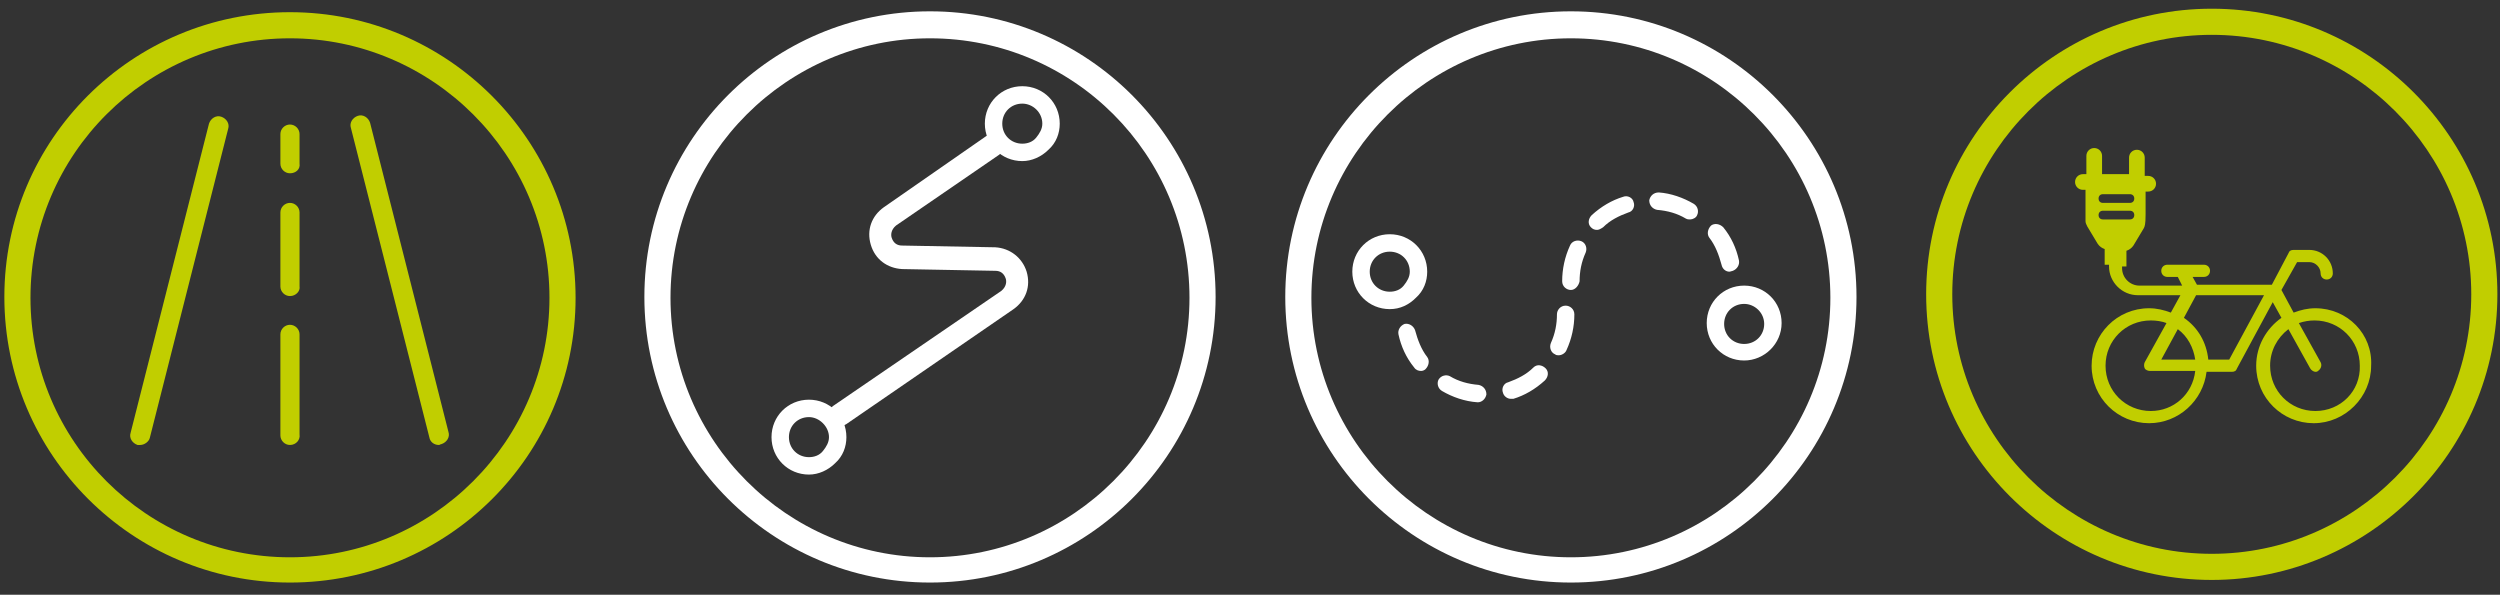
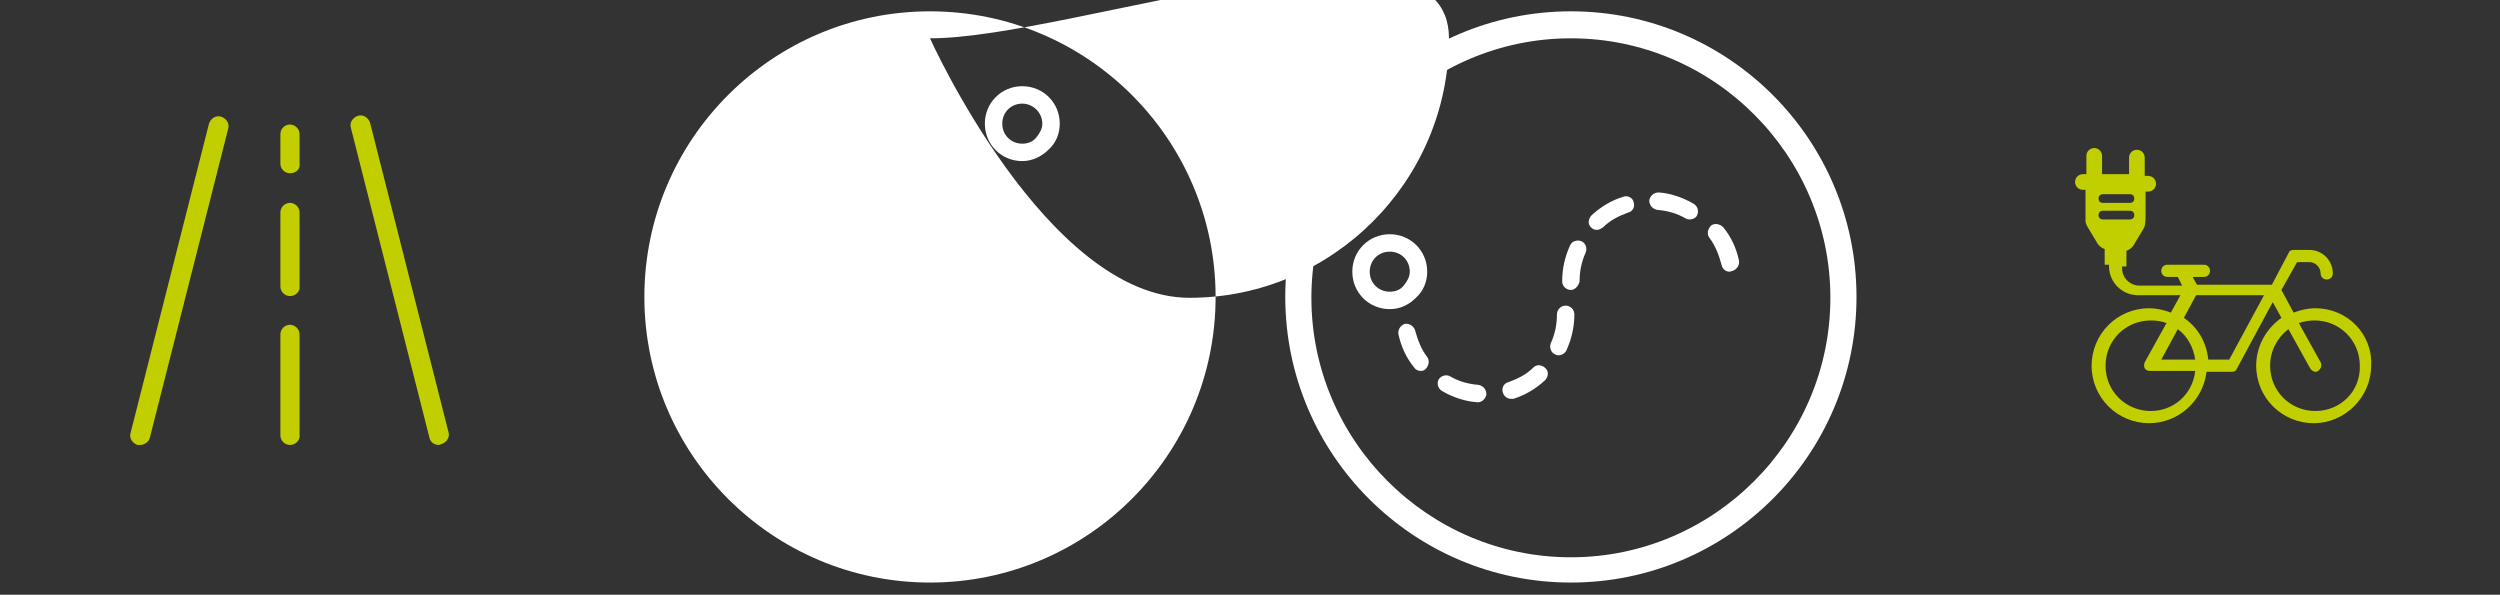
<svg xmlns="http://www.w3.org/2000/svg" version="1.1" id="Layer_1" x="0px" y="0px" width="287.1px" height="68.3px" viewBox="0 0 287.1 68.3" style="enable-background:new 0 0 287.1 68.3;" xml:space="preserve">
  <rect x="0" y="0" width="287.1" height="68.3" fill="#333333" stroke="none" />
  <style type="text/css">
	.st0{fill:#C1CE00;}
	.st1{fill:#FFFFFF;}
</style>
  <g>
    <path class="st1" d="M180.4,66.9c-18.1,0-32.8-14.7-32.8-32.8c0-18.1,14.7-32.8,32.8-32.8c18.1,0,32.8,14.7,32.8,32.8   C213.2,52.2,198.5,66.9,180.4,66.9z M180.4,4.4c-16.4,0-29.8,13.4-29.8,29.8s13.4,29.8,29.8,29.8s29.8-13.4,29.8-29.8   S196.8,4.4,180.4,4.4z" />
    <g>
      <path class="st1" d="M169.7,46.2C169.7,46.2,169.6,46.2,169.7,46.2c-1.5-0.1-2.9-0.6-4.1-1.3c-0.5-0.3-0.6-0.9-0.4-1.3    c0.3-0.5,0.9-0.6,1.3-0.4c1,0.6,2.1,0.9,3.3,1c0.5,0.1,0.9,0.5,0.9,1.1C170.6,45.8,170.2,46.2,169.7,46.2z M173.5,45.8    c-0.4,0-0.8-0.3-0.9-0.7c-0.2-0.5,0.1-1.1,0.6-1.2c1.1-0.4,2.1-0.9,2.9-1.7c0.4-0.4,1-0.3,1.4,0.1c0.4,0.4,0.3,1-0.1,1.4    c-1.1,1-2.3,1.7-3.6,2.1C173.7,45.8,173.6,45.8,173.5,45.8z M163.2,42.6c-0.3,0-0.6-0.1-0.8-0.4c-0.9-1.1-1.5-2.4-1.8-3.8    c-0.1-0.5,0.2-1,0.7-1.2c0.5-0.1,1,0.2,1.2,0.7c0.3,1.1,0.7,2.2,1.4,3.1c0.3,0.4,0.2,1-0.2,1.4C163.6,42.5,163.4,42.6,163.2,42.6z     M179,40.8c-0.1,0-0.3,0-0.4-0.1c-0.5-0.2-0.7-0.8-0.5-1.3c0.5-1.1,0.7-2.2,0.7-3.3c0-0.5,0.4-1,1-1c0.5,0,1,0.4,1,1    c0,1.4-0.3,2.8-0.9,4.1C179.8,40.5,179.4,40.8,179,40.8z M180.4,33.3c-0.5,0-1-0.4-1-1c0-1.4,0.3-2.8,0.9-4.1    c0.2-0.5,0.8-0.7,1.3-0.5c0.5,0.2,0.7,0.8,0.5,1.3c-0.5,1.1-0.7,2.2-0.7,3.3C181.3,32.8,180.9,33.3,180.4,33.3z M198.6,31.2    c-0.4,0-0.8-0.3-0.9-0.8c-0.3-1.1-0.7-2.2-1.4-3.1c-0.3-0.4-0.2-1,0.2-1.4c0.4-0.3,1-0.2,1.4,0.2c0.9,1.1,1.5,2.4,1.8,3.8    c0.1,0.5-0.2,1-0.7,1.2C198.7,31.2,198.6,31.2,198.6,31.2z M183.4,26.4c-0.3,0-0.5-0.1-0.7-0.3c-0.4-0.4-0.3-1,0.1-1.4    c1.1-1,2.3-1.7,3.6-2.1c0.5-0.2,1.1,0.1,1.2,0.6c0.2,0.5-0.1,1.1-0.6,1.2c-1.1,0.4-2.1,0.9-2.9,1.7    C183.8,26.3,183.6,26.4,183.4,26.4z M194.1,25.2c-0.2,0-0.3,0-0.5-0.1c-1-0.6-2.1-0.9-3.3-1c-0.5-0.1-0.9-0.5-0.9-1.1    c0.1-0.5,0.5-0.9,1.1-0.9c1.4,0.1,2.8,0.6,4,1.3c0.5,0.3,0.6,0.9,0.4,1.3C194.8,25,194.4,25.2,194.1,25.2z" />
      <path class="st1" d="M159.6,35.5c-2.4,0-4.3-1.9-4.3-4.3s1.9-4.3,4.3-4.3c2.4,0,4.3,1.9,4.3,4.3c0,1.1-0.4,2.2-1.3,3    C161.8,35,160.8,35.5,159.6,35.5z M159.6,28.9c-1.3,0-2.3,1-2.3,2.3c0,1.3,1,2.3,2.3,2.3c0.6,0,1.2-0.2,1.6-0.7s0.7-1,0.7-1.6    C161.9,29.9,160.9,28.9,159.6,28.9z" />
-       <path class="st1" d="M200.3,41.4c-2.4,0-4.3-1.9-4.3-4.3s1.9-4.3,4.3-4.3c2.4,0,4.3,1.9,4.3,4.3S202.6,41.4,200.3,41.4z     M200.3,34.9c-1.3,0-2.3,1-2.3,2.3s1,2.3,2.3,2.3s2.3-1,2.3-2.3S201.5,34.9,200.3,34.9z" />
    </g>
  </g>
  <g>
-     <path class="st0" d="M254,66.6c-18.1,0-32.8-14.7-32.8-32.8S235.9,1,254,1s32.8,14.7,32.8,32.8S272,66.6,254,66.6z M254,4   c-16.4,0-29.8,13.4-29.8,29.8s13.4,29.8,29.8,29.8s29.8-13.4,29.8-29.8S270.4,4,254,4z" />
    <path class="st0" d="M265.9,35.4c-0.9,0-1.7,0.2-2.5,0.5l0,0l-1.4-2.6l1.8-3.2l0,0h1.4c0.7,0,1.3,0.6,1.3,1.3   c0,0.4,0.3,0.7,0.7,0.7c0.4,0,0.7-0.3,0.7-0.7c0-1.5-1.2-2.7-2.7-2.7h-1.8c-0.3,0-0.5,0.1-0.6,0.4c-0.1,0.1-0.1,0.1,0,0l-1.9,3.6   h-8.6l-0.5-0.9h1.3c0.4,0,0.7-0.3,0.7-0.7s-0.3-0.7-0.7-0.7h-4.2c-0.4,0-0.7,0.3-0.7,0.7s0.3,0.7,0.7,0.7h1.2l0.5,1h-4.9   c-1.1,0-2-0.9-2-2v-0.2h0.5v-1.8c0.3-0.1,0.6-0.3,0.8-0.6l1.2-2c0.1-0.2,0.2-0.4,0.2-1.6v-2.6h0.3c0.5,0,0.9-0.4,0.9-0.9   s-0.4-0.9-0.9-0.9h-0.4v-2.1c0-0.5-0.4-0.9-0.9-0.9s-0.9,0.4-0.9,0.9V20h-3.1v-2.1c0-0.5-0.4-0.9-0.9-0.9s-0.9,0.4-0.9,0.9V20h-0.4   c-0.5,0-0.9,0.4-0.9,0.9c0,0.5,0.4,0.9,0.9,0.9h0.3v3.6c0,0.2,0.1,0.4,0.2,0.6l1.2,2c0.2,0.3,0.5,0.5,0.8,0.6v1.8h0.5v0.2   c0,1.8,1.5,3.3,3.3,3.3h4.9l-1.1,2l0,0c-0.8-0.3-1.6-0.5-2.5-0.5c-3.7,0-6.6,3-6.6,6.6c0,3.7,3,6.6,6.6,6.6c3.4,0,6.2-2.6,6.6-5.9   h2.9c0.3,0,0.5-0.1,0.6-0.4l4.1-7.6l1,1.8l0,0c-1.7,1.2-2.9,3.2-2.9,5.5c0,3.7,3,6.6,6.6,6.6s6.6-3,6.6-6.6   C272.5,38.4,269.6,35.4,265.9,35.4z M241.5,22.3h3.1c0.3,0,0.5,0.2,0.5,0.5c0,0.3-0.2,0.5-0.5,0.5h-3.1c-0.3,0-0.5-0.2-0.5-0.5   C241,22.5,241.2,22.3,241.5,22.3z M241.5,25.2c-0.3,0-0.5-0.2-0.5-0.5c0-0.3,0.2-0.5,0.5-0.5h3.1c0.3,0,0.5,0.2,0.5,0.5   c0,0.3-0.2,0.5-0.5,0.5H241.5z M247,47.2c-2.9,0-5.2-2.3-5.2-5.2s2.3-5.2,5.2-5.2c0.6,0,1.3,0.1,1.8,0.3l-2.5,4.5   c-0.1,0.2-0.1,0.5,0,0.7c0.1,0.2,0.4,0.3,0.6,0.3h5.2l0,0C251.8,45.3,249.6,47.2,247,47.2z M252.1,41.3h-3.9l1.9-3.5   C251.2,38.6,251.9,39.9,252.1,41.3L252.1,41.3z M256,41.3h-2.4c-0.2-2-1.2-3.7-2.8-4.8l0,0l1.4-2.6h7.8L256,41.3z M265.9,47.2   c-2.9,0-5.2-2.3-5.2-5.2c0-1.7,0.8-3.2,2.1-4.2l2.5,4.5c0.1,0.2,0.4,0.4,0.6,0.4c0.1,0,0.2,0,0.3-0.1c0.3-0.2,0.5-0.6,0.3-1   l-2.5-4.5c0.6-0.2,1.2-0.3,1.8-0.3c2.9,0,5.2,2.3,5.2,5.2C271.1,44.9,268.8,47.2,265.9,47.2z" />
  </g>
  <g>
    <g>
      <path class="st0" d="M16.1,51.1c-0.1,0-0.2,0-0.3,0c-0.6-0.2-1-0.8-0.8-1.4l9-35.5c0.2-0.6,0.8-1,1.4-0.8c0.6,0.2,1,0.8,0.8,1.4    l-9,35.5C17.1,50.7,16.6,51.1,16.1,51.1z" />
      <path class="st0" d="M33.3,19.9c-0.6,0-1.1-0.5-1.1-1.1v-3.4c0-0.6,0.5-1.1,1.1-1.1s1.1,0.5,1.1,1.1v3.4    C34.5,19.4,34,19.9,33.3,19.9z" />
      <path class="st0" d="M33.3,34c-0.6,0-1.1-0.5-1.1-1.1v-8.5c0-0.6,0.5-1.1,1.1-1.1s1.1,0.5,1.1,1.1v8.5C34.5,33.4,34,34,33.3,34z" />
      <path class="st0" d="M33.3,51.1c-0.6,0-1.1-0.5-1.1-1.1V38.4c0-0.6,0.5-1.1,1.1-1.1s1.1,0.5,1.1,1.1v11.5    C34.5,50.5,34,51.1,33.3,51.1z" />
      <path class="st0" d="M50.4,51.1c-0.5,0-1-0.3-1.1-0.9l-9-35.5c-0.2-0.6,0.2-1.2,0.8-1.4c0.6-0.2,1.2,0.2,1.4,0.8l9,35.5    c0.2,0.6-0.2,1.2-0.8,1.4C50.6,51,50.5,51.1,50.4,51.1z" />
    </g>
-     <path class="st0" d="M33.3,66.9c-18.1,0-32.8-14.7-32.8-32.8S15.2,1.4,33.3,1.4s32.8,14.7,32.8,32.8S51.4,66.9,33.3,66.9z    M33.3,4.4C16.9,4.4,3.5,17.7,3.5,34.2s13.4,29.8,29.8,29.8s29.8-13.4,29.8-29.8S49.7,4.4,33.3,4.4z" />
  </g>
-   <path class="st1" d="M106.8,66.9c-18.1,0-32.8-14.7-32.8-32.8c0-18.1,14.7-32.8,32.8-32.8s32.8,14.7,32.8,32.8  C139.6,52.2,124.9,66.9,106.8,66.9z M106.8,4.4c-16.4,0-29.8,13.4-29.8,29.8s13.4,29.8,29.8,29.8s29.8-13.4,29.8-29.8  S123.3,4.4,106.8,4.4z" />
+   <path class="st1" d="M106.8,66.9c-18.1,0-32.8-14.7-32.8-32.8c0-18.1,14.7-32.8,32.8-32.8s32.8,14.7,32.8,32.8  C139.6,52.2,124.9,66.9,106.8,66.9z M106.8,4.4s13.4,29.8,29.8,29.8s29.8-13.4,29.8-29.8  S123.3,4.4,106.8,4.4z" />
  <g>
    <path class="st1" d="M117.4,18.5c-2.4,0-4.3-1.9-4.3-4.3s1.9-4.3,4.3-4.3c2.4,0,4.3,1.9,4.3,4.3c0,1.1-0.4,2.2-1.3,3   C119.6,18,118.5,18.5,117.4,18.5z M117.4,11.9c-1.3,0-2.3,1-2.3,2.3s1,2.3,2.3,2.3c0.6,0,1.2-0.2,1.6-0.7s0.7-1,0.7-1.6   C119.7,12.9,118.6,11.9,117.4,11.9z" />
  </g>
-   <path class="st1" d="M92.9,54.5c-2.4,0-4.3-1.9-4.3-4.3s1.9-4.3,4.3-4.3s4.3,1.9,4.3,4.3c0,1.1-0.4,2.2-1.3,3  C95.1,54,94,54.5,92.9,54.5z M92.9,47.9c-1.3,0-2.3,1-2.3,2.3s1,2.3,2.3,2.3c0.6,0,1.2-0.2,1.6-0.7s0.7-1,0.7-1.6  C95.2,49,94.1,47.9,92.9,47.9z" />
  <g>
-     <path class="st1" d="M113.3,15.6l-11.8,8.2c-1.4,1-2,2.6-1.5,4.3c0.5,1.7,1.9,2.7,3.6,2.8l10.7,0.2c0.6,0,1,0.3,1.2,0.9   c0.1,0.3,0.1,0.9-0.5,1.4L95.7,46.6c-0.3,0.2-0.5,0.5-0.5,0.8c-0.1,0.3,0,0.7,0.2,1c0.2,0.3,0.5,0.5,0.8,0.5c0.3,0.1,0.7,0,1-0.2   l19.2-13.2c1.4-1,2-2.6,1.5-4.3c-0.5-1.6-1.9-2.7-3.6-2.8l-10.7-0.2c-0.6,0-1-0.3-1.2-0.9c-0.1-0.3-0.1-0.9,0.5-1.4l11.8-8.1   c0.3-0.2,0.5-0.5,0.5-0.8c0.1-0.3,0-0.7-0.2-1c-0.2-0.3-0.5-0.5-0.8-0.5C113.9,15.3,113.6,15.4,113.3,15.6L113.3,15.6z" />
-   </g>
+     </g>
</svg>